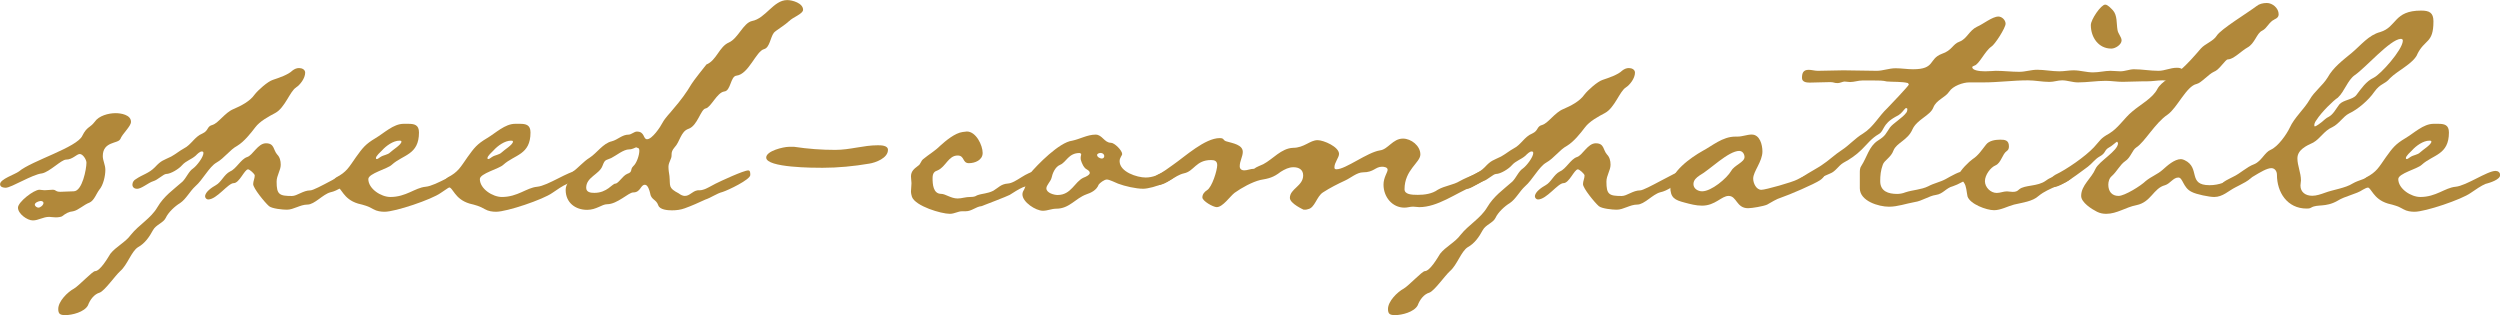
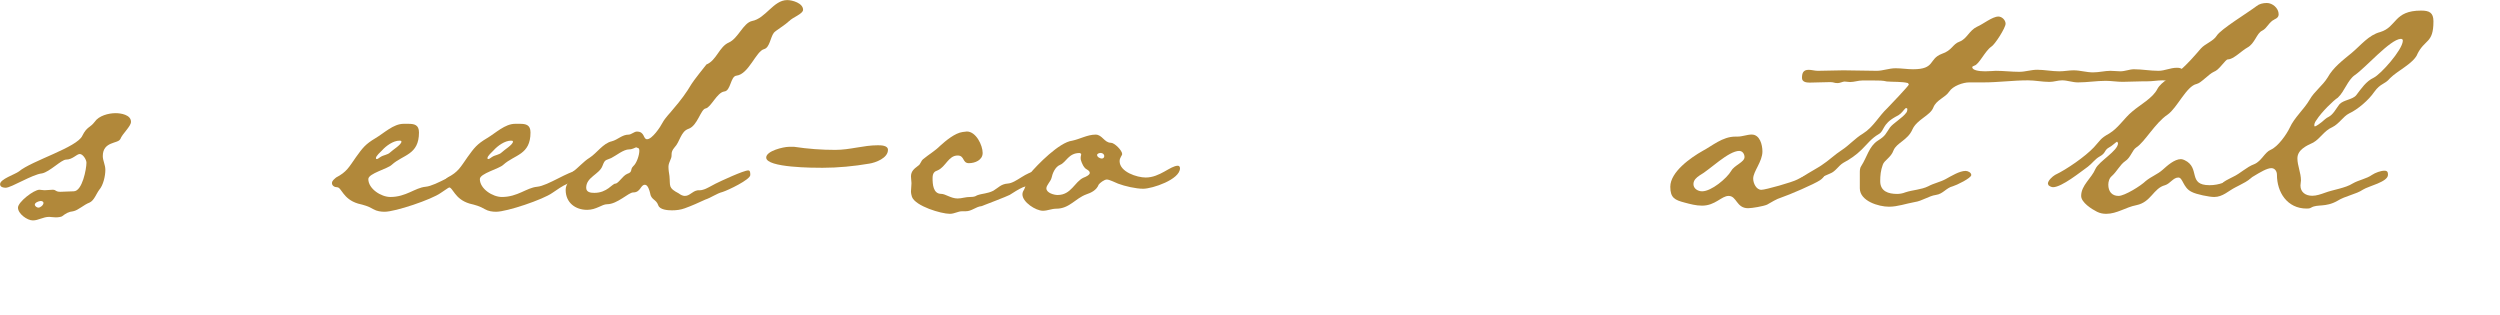
<svg xmlns="http://www.w3.org/2000/svg" id="_レイヤー_2" viewBox="0 0 351.93 44.36">
  <defs>
    <style>.cls-1{fill:#b1883a;}</style>
  </defs>
  <g id="_レイヤー_1-2">
    <path class="cls-1" d="M16.92,19.59c-.29.65-2.45.29-2.45,2.38,0,.65.36,1.22.36,1.94,0,.86-.29,2.16-.86,2.81-.43.58-.72,1.51-1.37,1.8-.79.29-1.58,1.08-2.3,1.22-.65.07-1.01.29-1.58.72-.14.07-.5.14-.86.14s-.72-.07-.94-.07c-.86,0-1.51.5-2.3.5s-2.09-.94-2.09-1.8c0-.79,2.23-2.52,3.02-2.52.22,0,.43.07.72.07.36,0,.79-.07,1.15-.07.5,0,.36.29,1.08.29.65,0,1.22-.07,1.87-.07,1.22,0,1.8-3.17,1.8-4.03,0-.43-.5-1.22-.94-1.22s-1.01.79-1.94.79c-.65,0-2.3,1.73-3.38,1.94-1.37.14-4.32,2.02-5.11,2.02-.29,0-.79-.07-.79-.5,0-.72,2.09-1.37,2.66-1.8,1.8-1.51,8.21-3.38,8.93-5.04.65-1.3,1.08-1.08,1.73-1.94.58-.86,1.94-1.22,2.95-1.22.72,0,2.16.22,2.16,1.22,0,.65-1.22,1.66-1.51,2.45ZM5.69,28.3c-.22,0-.79.22-.79.5,0,.22.29.43.5.43.29,0,.72-.36.72-.65,0-.22-.22-.29-.43-.29Z" />
-     <path class="cls-1" d="M41.69,12.31c-.86.5-1.58,2.88-2.95,3.6-.94.5-2.16,1.15-2.81,2.02-.65.86-1.58,2.02-2.52,2.59-1.08.58-1.8,1.73-2.95,2.38-1.01.58-1.94,2.45-2.95,3.31-.79.72-1.3,1.8-2.16,2.38-.72.43-1.66,1.3-2.02,2.09-.36.72-1.37.94-1.8,1.73-.5.94-1.15,1.87-2.09,2.38-.94.58-1.51,2.52-2.52,3.38-.72.65-2.16,2.74-2.88,3.02-.79.22-1.37,1.01-1.66,1.8-.5.94-2.23,1.37-3.17,1.37-.72,0-1.01-.14-1.01-.86,0-1.08,1.3-2.38,2.23-2.88.72-.43,2.59-2.45,2.95-2.45.72,0,1.8-1.87,2.16-2.45.79-1.01,2.09-1.58,2.88-2.66,1.15-1.44,2.81-2.3,3.74-3.89s2.23-2.45,3.53-3.6c.58-.58.86-1.44,1.51-1.87.5-.36,1.44-1.58,1.44-2.16,0-.14-.07-.22-.22-.22-.29,0-.65.36-.86.58-.65.58-1.37.72-1.94,1.37-.43.5-1.58,1.22-2.23,1.22-.36,0-1.22.86-1.8,1.01-.72.22-1.66,1.08-2.3,1.08-.36,0-.65-.22-.65-.58s.22-.65.5-.79c.94-.65,1.8-.79,2.66-1.66.94-1.01,1.15-.94,2.3-1.51.65-.36,1.15-.79,1.8-1.15,1.01-.5,1.51-1.66,2.59-2.09.94-.43.58-1.01,1.44-1.22.86-.29,1.73-1.73,2.95-2.23,1.01-.43,2.3-1.08,2.95-2.02.5-.65,1.87-1.87,2.59-2.09.86-.29,2.16-.72,2.74-1.3.29-.22.58-.36.94-.36.43,0,.86.22.86.65,0,.79-.72,1.73-1.3,2.09ZM49.39,25.63c-.94.43-1.8,1.22-2.88,1.44-1.08.29-2.23,1.73-3.24,1.73s-1.94.72-2.88.72c-.58,0-2.09-.14-2.52-.5-.58-.5-2.23-2.52-2.23-3.1,0-.43.22-.79.22-1.22,0-.22-.72-.86-.94-.86-.5,0-1.22,1.94-2.02,1.94s-2.38,2.3-3.6,2.3c-.22,0-.43-.22-.43-.43,0-.65,1.01-1.3,1.51-1.58.79-.43,1.15-1.51,2.02-1.94.86-.36,1.51-1.73,2.38-2.02.79-.22,1.51-1.94,2.66-1.94,1.22,0,1.01.94,1.58,1.58.36.36.5.86.5,1.44,0,.79-.58,1.51-.58,2.38,0,1.8.36,2.02,2.16,2.02.72,0,1.58-.79,2.59-.79.72,0,5.18-2.74,5.83-2.74.29,0,.79.22.79.58,0,.5-.58.79-.94,1.01Z" />
    <path class="cls-1" d="M64.22,25.85c-.72.29-1.51.86-2.16,1.3-1.3.94-6.41,2.66-7.92,2.66-.5,0-1.08-.07-1.58-.36-.72-.43-1.3-.58-2.16-.79-2.16-.65-2.3-2.3-2.95-2.3-.36,0-.72-.22-.72-.58s.36-.58.58-.79c1.51-.79,1.8-1.44,2.81-2.88.94-1.3,1.3-1.8,2.74-2.66,1.22-.72,2.52-2.02,3.96-2.02h.65c.86,0,1.51.14,1.51,1.22,0,3.17-2.23,3.1-3.82,4.54-.58.58-3.31,1.22-3.31,2.02,0,1.37,1.8,2.52,3.1,2.52,2.23,0,3.46-1.3,4.97-1.44,1.51-.14,4.46-2.23,5.62-2.23.36,0,.65.22.65.58,0,.65-1.44,1.08-1.94,1.22ZM56.23,19.8c-.86,0-1.87.72-2.45,1.37-.22.22-.86.79-.86,1.08,0,.07,0,.14.14.14s.36-.22.5-.29c.43-.29,1.01-.29,1.37-.65s1.58-1.08,1.58-1.51c0-.14-.14-.14-.29-.14Z" />
    <path class="cls-1" d="M79.92,25.85c-.72.29-1.51.86-2.16,1.3-1.3.94-6.41,2.66-7.92,2.66-.5,0-1.08-.07-1.58-.36-.72-.43-1.3-.58-2.16-.79-2.16-.65-2.3-2.3-2.95-2.3-.36,0-.72-.22-.72-.58s.36-.58.58-.79c1.51-.79,1.8-1.44,2.81-2.88.94-1.3,1.3-1.8,2.74-2.66,1.22-.72,2.52-2.02,3.96-2.02h.65c.86,0,1.51.14,1.51,1.22,0,3.17-2.23,3.1-3.82,4.54-.58.58-3.31,1.22-3.31,2.02,0,1.37,1.8,2.52,3.1,2.52,2.23,0,3.46-1.3,4.97-1.44,1.51-.14,4.46-2.23,5.62-2.23.36,0,.65.22.65.58,0,.65-1.44,1.08-1.94,1.22ZM71.93,19.8c-.86,0-1.87.72-2.45,1.37-.22.22-.86.79-.86,1.08,0,.07,0,.14.14.14s.36-.22.5-.29c.43-.29,1.01-.29,1.37-.65.36-.36,1.58-1.08,1.58-1.51,0-.14-.14-.14-.29-.14Z" />
    <path class="cls-1" d="M111.1,2.95c-.58.58-1.94,1.37-2.16,1.66-.5.65-.58,2.09-1.37,2.3-1.15.29-2.16,3.53-3.89,3.74-.86.07-.79,2.16-1.73,2.23-1.01.14-1.87,2.23-2.59,2.38-.72.07-1.15,2.45-2.45,2.88-1.08.36-1.22,1.87-1.94,2.59-.72.86-.22,1.01-.58,1.73-.14.36-.29.65-.29,1.01,0,.43.07.86.14,1.3.14,1.44-.22,1.66,1.3,2.45.29.22.58.36.86.36.72,0,1.01-.65,1.8-.79.22,0,.5,0,.72-.07.58-.14,1.22-.58,1.8-.86.72-.36,3.96-1.87,4.61-1.87.29,0,.29.36.29.65,0,.65-3.17,2.16-3.89,2.38-.86.22-1.58.79-2.45,1.08-.94.43-1.87.86-2.88,1.22-.58.22-1.22.29-1.8.29s-1.73-.07-1.94-.72c-.29-.86-1.01-.72-1.15-1.73-.07-.29-.29-1.15-.72-1.15-.65,0-.58,1.08-1.66,1.08-.65,0-2.23,1.66-3.67,1.66-.72,0-1.51.79-2.81.79-1.66,0-3.02-1.01-3.02-2.81,0-.43.14-.72.36-1.08.29-.5.14-1.08.58-1.44.86-.58,1.51-1.44,2.45-2.02,1.01-.65,1.87-2.02,3.1-2.3.86-.22,1.44-.94,2.38-.94.36,0,.79-.43,1.15-.43,1.15,0,.86,1.08,1.44,1.08.72,0,1.87-1.73,2.16-2.3.43-.79,1.08-1.37,1.58-2.02.94-1.08,1.8-2.23,2.52-3.46.14-.29,2.02-2.66,2.09-2.74,1.44-.58,1.8-2.52,3.17-3.1,1.3-.58,2.02-2.74,3.24-3.02,1.94-.36,3.02-2.95,4.97-2.95.72,0,2.23.43,2.23,1.37,0,.58-1.51,1.08-1.94,1.58ZM89.57,20.74c-.14,0-.5.29-1.01.29-.79,0-1.8.86-2.52,1.22-.79.36-.86.14-1.22,1.08-.43,1.22-2.3,1.58-2.3,3.1,0,.65.65.72,1.15.72,1.8,0,2.52-1.3,2.95-1.3s1.01-1.08,1.66-1.37c.86-.29.36-.58.86-1.08.5-.43.86-1.58.86-2.16,0-.5-.22-.36-.43-.5Z" />
-     <path class="cls-1" d="M122.33,23.04c-2.09.36-4.39.58-6.55.58-1.15,0-7.92,0-7.92-1.44,0-.94,2.45-1.51,3.17-1.51h.79c1.94.29,3.82.43,5.76.43,2.09,0,3.96-.65,5.98-.65.43,0,1.44,0,1.44.65,0,1.15-1.73,1.8-2.66,1.94Z" />
+     <path class="cls-1" d="M122.33,23.04c-2.09.36-4.39.58-6.55.58-1.15,0-7.92,0-7.92-1.44,0-.94,2.45-1.51,3.17-1.51h.79c1.94.29,3.82.43,5.76.43,2.09,0,3.96-.65,5.98-.65.43,0,1.44,0,1.44.65,0,1.15-1.73,1.8-2.66,1.94" />
    <path class="cls-1" d="M146.23,25.35c-.65.43-1.44.79-2.23,1.01-.65.29-1.3.72-1.87,1.08-.22.14-3.75,1.51-3.96,1.58-.79.07-1.37.72-2.23.72h-.5c-.58,0-1.08.36-1.73.36-1.22,0-4.83-1.08-5.33-2.38-.07-.22-.14-.5-.14-.79,0-.36.07-.72.07-1.15,0-.29-.07-.58-.07-.94,0-.72.43-1.08,1.01-1.51.36-.22.36-.65.72-.94.79-.65,1.66-1.15,2.38-1.87.79-.72,2.09-1.8,3.17-1.94.22,0,.43-.07.58-.07,1.3,0,2.23,1.94,2.23,3.02,0,1.01-1.08,1.44-1.94,1.44-.94,0-.58-1.08-1.58-1.08-1.3,0-1.66,1.58-2.81,2.09-.43.14-.72.36-.72,1.08,0,.86.07,2.23,1.22,2.23.58,0,1.37.65,2.3.65.65,0,1.01-.22,1.94-.22.29,0,.58-.07.79-.22.79-.29,1.44-.22,2.3-.65.72-.43,1.08-.94,2.02-1.01,1.22-.07,2.59-1.73,4.1-1.73.36,0,.86.14.86.58,0,.29-.29.5-.58.65Z" />
    <path class="cls-1" d="M160.92,26.57c-1.01,0-2.59-.36-3.53-.72-.36-.14-1.22-.58-1.58-.58s-1.01.5-1.15.72c-.29.79-1.08,1.15-1.73,1.37-1.58.58-2.38,2.02-4.25,2.02-.65,0-1.22.29-1.87.29-1.01,0-2.88-1.22-2.88-2.3,0-.22.07-.43.22-.65.36-.65.29-1.66.79-2.23,1.08-1.3,4.18-4.46,5.98-4.68,1.08-.22,2.16-.86,3.31-.86.94,0,1.22,1.15,2.16,1.15.5,0,1.58,1.08,1.58,1.58,0,.22-.36.5-.36,1.01,0,1.51,2.45,2.3,3.67,2.3,2.02,0,3.46-1.66,4.54-1.66.22,0,.29.22.29.36,0,1.58-3.89,2.88-5.18,2.88ZM152.71,23.62c-.36-.36-.58-1.15-.58-1.22v-.29c0-.14.07-.22.07-.43,0-.07-.22-.14-.22-.14-1.58,0-1.87,1.3-2.74,1.66-.72.29-1.08,1.22-1.22,1.87-.14.5-.72,1.01-.72,1.44,0,.65,1.08.94,1.58.94,1.94,0,2.38-1.87,3.67-2.45.22-.07.86-.36.86-.65,0-.36-.5-.5-.72-.72ZM154.94,21.53c-.14,0-.5.07-.5.29,0,.29.43.5.65.5s.36-.14.36-.36-.22-.43-.5-.43Z" />
-     <path class="cls-1" d="M207.21,26.28c-2.3.94-4.82,2.88-7.42,2.88-.29,0-.58-.07-.86-.07-.43,0-.79.14-1.22.14-1.73,0-2.95-1.51-2.95-3.24,0-1.01.58-1.73.58-2.09s-.5-.43-.79-.43c-.94,0-1.15.79-2.67.79-.86,0-1.73.79-2.52,1.15-1.08.5-2.09,1.01-3.1,1.66-.94.58-1.15,2.23-2.16,2.38-.14.07-.36.07-.58.07,0,0-1.94-.86-1.94-1.66,0-1.3,1.87-1.66,1.87-3.17,0-.79-.58-1.15-1.37-1.15-.65,0-1.22.29-1.8.65-1.01.79-1.66.94-2.88,1.15-1.15.29-2.59,1.08-3.6,1.8-.65.5-1.66,2.02-2.52,2.02-.5,0-2.02-.86-2.02-1.37,0-.43.29-.79.65-1.01.72-.43,1.44-2.81,1.44-3.53,0-.58-.36-.72-.86-.72-2.16,0-2.38,1.58-3.82,1.87-1.3.29-2.52,1.66-3.67,1.66-.36,0-.72-.14-.72-.5,0-.43.29-.72.65-.94.79-.36,1.51-.94,2.23-1.44,1.66-1.15,4.46-3.74,6.55-3.74.72,0,.36.36,1.08.5.72.22,2.16.43,2.16,1.44,0,.65-.43,1.3-.43,2.02,0,.36.22.58.65.58s.86-.22,1.37-.22c.36-.29.86-.43,1.3-.65,1.37-.72,2.52-2.23,4.18-2.3,1.58,0,2.38-1.08,3.46-1.08.86,0,3.02.94,3.02,1.94,0,.5-.65,1.22-.65,1.87,0,.22.07.29.29.29,1.3,0,4.32-2.38,6.12-2.66,1.15-.14,1.8-1.66,3.24-1.66,1.15,0,2.45,1.01,2.45,2.23,0,1.15-2.23,2.16-2.23,4.9,0,.72.94.79,1.87.79s2.02-.14,2.81-.72c1.01-.58,2.16-.65,3.1-1.22.65-.36,1.22-.58,1.87-.86.43-.22,1.08-.65,1.58-.65.29,0,.65.22.65.5,0,.79-1.87,1.58-2.38,1.8Z" />
-     <path class="cls-1" d="M228.88,12.31c-.86.5-1.58,2.88-2.95,3.6-.94.5-2.16,1.15-2.81,2.02-.65.86-1.58,2.02-2.52,2.59-1.08.58-1.8,1.73-2.95,2.38-1.01.58-1.94,2.45-2.95,3.31-.79.72-1.3,1.8-2.16,2.38-.72.43-1.66,1.3-2.02,2.09-.36.72-1.37.94-1.8,1.73-.5.94-1.15,1.87-2.09,2.38-.94.58-1.51,2.52-2.52,3.38-.72.65-2.16,2.74-2.88,3.02-.79.22-1.37,1.01-1.66,1.8-.5.94-2.23,1.37-3.17,1.37-.72,0-1.01-.14-1.01-.86,0-1.08,1.3-2.38,2.23-2.88.72-.43,2.59-2.45,2.95-2.45.72,0,1.8-1.87,2.16-2.45.79-1.01,2.09-1.58,2.88-2.66,1.15-1.44,2.81-2.3,3.75-3.89.94-1.58,2.23-2.45,3.53-3.6.58-.58.86-1.44,1.51-1.87.5-.36,1.44-1.58,1.44-2.16,0-.14-.07-.22-.22-.22-.29,0-.65.36-.86.58-.65.58-1.37.72-1.94,1.37-.43.5-1.58,1.22-2.23,1.22-.36,0-1.22.86-1.8,1.01-.72.22-1.66,1.08-2.3,1.08-.36,0-.65-.22-.65-.58s.22-.65.5-.79c.94-.65,1.8-.79,2.66-1.66.94-1.01,1.15-.94,2.3-1.51.65-.36,1.15-.79,1.8-1.15,1.01-.5,1.51-1.66,2.59-2.09.94-.43.58-1.01,1.44-1.22.86-.29,1.73-1.73,2.95-2.23,1.01-.43,2.3-1.08,2.95-2.02.5-.65,1.87-1.87,2.59-2.09.86-.29,2.16-.72,2.74-1.3.29-.22.58-.36.94-.36.43,0,.86.22.86.65,0,.79-.72,1.73-1.3,2.09ZM236.59,25.63c-.94.43-1.8,1.22-2.88,1.44-1.08.29-2.23,1.73-3.24,1.73s-1.94.72-2.88.72c-.58,0-2.09-.14-2.52-.5-.58-.5-2.23-2.52-2.23-3.1,0-.43.22-.79.22-1.22,0-.22-.72-.86-.94-.86-.5,0-1.22,1.94-2.02,1.94s-2.38,2.3-3.6,2.3c-.22,0-.43-.22-.43-.43,0-.65,1.01-1.3,1.51-1.58.79-.43,1.15-1.51,2.02-1.94.86-.36,1.51-1.73,2.38-2.02.79-.22,1.51-1.94,2.66-1.94,1.22,0,1.01.94,1.58,1.58.36.36.5.86.5,1.44,0,.79-.58,1.51-.58,2.38,0,1.8.36,2.02,2.16,2.02.72,0,1.58-.79,2.59-.79.72,0,5.18-2.74,5.83-2.74.29,0,.79.22.79.58,0,.5-.58.79-.94,1.01Z" />
    <path class="cls-1" d="M256.24,25.35c-.86.58-4.39,2.09-5.47,2.45-.72.22-1.37.65-2.02,1.01-.5.22-2.09.5-2.67.5-1.66,0-1.58-1.73-2.74-1.73-1.01,0-1.87,1.37-3.74,1.37-.86,0-1.66-.22-2.45-.43-1.37-.36-2.02-.65-2.02-2.23,0-2.09,2.88-4.1,4.54-5.04,1.37-.72,2.81-2.02,4.61-2.02h.29c.72,0,1.37-.29,2.02-.29,1.15,0,1.51,1.44,1.51,2.38,0,1.44-1.3,2.81-1.3,3.82,0,.65.43,1.58,1.15,1.58.58,0,4.39-1.08,5.04-1.44.65-.36,2.45-1.22,3.17-1.22.29,0,.72.14.72.43,0,.36-.43.72-.65.86ZM244.87,21.24c-1.58,0-4.18,2.67-5.62,3.46-.43.29-.86.65-.86,1.22,0,.65.65,1.01,1.22,1.01,1.3,0,3.46-1.8,4.1-2.88.43-.79,1.87-1.22,1.87-1.94,0-.43-.29-.86-.72-.86Z" />
    <path class="cls-1" d="M306.72,11.67c-.72,0-1.51-.36-2.3-.36-.72,0-1.37.14-2.23.14h-.58c-.94,0-1.87.07-2.81.07-.79,0-1.58-.14-2.38-.14-1.3,0-2.59.22-3.89.22-.79,0-1.51-.29-2.23-.29-.65,0-1.15.22-1.8.22-1.01,0-2.02-.22-3.02-.22-2.09,0-4.18.29-6.26.29h-2.02c-.86,0-2.3.5-2.81,1.3-.58.86-1.8,1.15-2.23,2.23-.43,1.15-2.3,1.66-2.95,3.1-.65,1.51-2.23,1.87-2.66,2.95-.36,1.01-1.3,1.37-1.51,2.02-.29.79-.36,1.51-.36,2.3,0,1.44,1.15,1.8,2.38,1.8.36,0,.79-.07,1.15-.22,1.08-.36,2.23-.36,3.24-.86.79-.43,1.66-.58,2.45-1.01.79-.43,1.94-1.15,2.81-1.15.29,0,.79.22.79.58,0,.43-2.09,1.44-2.59,1.58-.94.22-1.37,1.08-2.38,1.22-1.01.14-1.94.86-3.02,1.01-1.22.22-2.38.65-3.6.65-1.44,0-4.1-.79-4.1-2.59v-2.16c0-.36,0-.72.22-1.01.79-1.22,1.08-2.74,2.3-3.53,1.15-.72,1.08-.94,1.73-1.87.43-.58,1.8-1.37,2.3-2.09.07-.07.14-.29.14-.5,0-.07-.07-.14-.22-.14l-.22.22c-.36.43-.58.72-1.22,1.01-1.94,1.08-1.51,1.94-2.38,2.45-1.01.58-1.58,1.37-2.38,2.16s-1.66,1.37-2.59,1.87c-.72.43-1.08,1.22-1.87,1.51-.86.36-1.73.79-2.52,1.3-.43.29-.94.58-1.44.58-.29,0-.72-.22-.72-.58,0-.58,2.88-2.02,3.46-2.45,1.01-.65,1.87-1.51,2.88-2.16,1.01-.65,1.87-1.66,2.95-2.3,1.51-.94,2.23-2.45,3.46-3.6.36-.36,3.02-3.17,3.02-3.31,0-.07-.07-.14-.14-.22-.86-.22-2.02-.14-2.95-.22-.58-.14-1.08-.14-1.87-.14h-1.58c-.58,0-1.15.22-1.73.22-.29,0-.5-.07-.79-.07-.22,0-.65.22-.94.22-.58,0-.5-.14-1.08-.14-1.01,0-1.94.07-2.88.07-.43,0-1.08-.07-1.08-.65,0-.65.14-1.15.94-1.15.43,0,.86.14,1.3.14,1.22,0,2.38-.07,3.6-.07,1.51,0,3.1.07,4.68.07.86,0,1.73-.36,2.66-.36.79,0,1.66.14,2.45.14,3.17,0,2.16-1.44,4.03-2.16,1.51-.5,1.51-1.37,2.52-1.73,1.01-.36,1.37-1.58,2.45-2.09.86-.36,2.16-1.44,3.02-1.44.5,0,1.01.5,1.01,1.01,0,.58-1.51,2.95-2.02,3.24-.86.58-1.73,2.52-2.38,2.66-.07.07-.29.07-.29.22,0,.43.94.58,1.8.58.65,0,1.3-.07,1.51-.07,1.08,0,2.23.14,3.31.14.86,0,1.66-.29,2.52-.29,1.01,0,2.09.22,3.1.22.72,0,1.37-.14,2.02-.14.94,0,1.8.29,2.74.29.86,0,1.66-.22,2.45-.22.5,0,.94.07,1.37.07.72,0,1.3-.29,1.94-.29,1.15,0,2.3.22,3.46.22.86,0,1.66-.43,2.59-.43.5,0,1.01.14,1.01.94,0,.58,0,1.22-.72,1.22Z" />
-     <path class="cls-1" d="M289.43,26.21c-.86.43-1.66.72-2.45,1.37-.86.79-2.3.94-3.46,1.22-.86.22-1.87.79-2.81.79-1.08,0-3.38-.86-3.74-1.94-.14-.65-.14-1.44-.5-1.94-.22-.36-.65-.72-.65-1.15,0-.5,1.44-1.87,1.87-2.16.79-.5,1.3-1.3,1.87-2.02.43-.58,1.3-.72,2.02-.72.65,0,1.22.07,1.22.94,0,.29-.07.5-.29.65-.65.43-.79,1.66-1.58,2.02-.72.29-1.51,1.37-1.51,2.23s.79,1.66,1.66,1.66c.5,0,.94-.22,1.44-.22.22,0,.5.07.79.07.43,0,.65-.07.94-.36.79-.65,2.59-.36,3.75-1.22.86-.65,1.37-.5,1.87-.86.36-.22.79-.43,1.22-.43.29,0,.72.07.72.43,0,.86-1.73,1.37-2.38,1.66ZM297.21,6.84c-1.8,0-2.88-1.58-2.88-3.31,0-.79,1.44-2.88,2.02-2.88.36,0,.79.5,1.08.79.65.72.5,1.87.65,2.74.07.58.58,1.01.58,1.51,0,.58-.86,1.15-1.44,1.15Z" />
    <path class="cls-1" d="M320.18,2.74c-.79.36-1.01,1.22-1.73,1.58-.79.36-1.01,1.8-2.09,2.38-.79.43-1.94,1.66-2.74,1.66-.36,0-1.15,1.44-1.94,1.73-.79.36-1.8,1.58-2.45,1.73-1.44.29-2.74,3.38-4.1,4.32-1.73,1.15-3.24,3.89-4.39,4.61-.58.36-.79,1.44-1.58,1.94-.72.5-1.15,1.44-1.87,2.09-.36.29-.5.79-.5,1.22,0,.94.5,1.58,1.44,1.58.86,0,3.17-1.44,3.82-2.09.79-.65,1.66-.94,2.38-1.58.65-.58,1.66-1.51,2.59-1.51.14,0,.36.07.5.14,2.3,1.08.36,3.53,3.53,3.53,2.74,0,4.25-2.02,5.54-2.02.29,0,.5.29.5.58,0,.65-1.87,1.44-2.38,1.73-1.01.5-1.8,1.37-3.02,1.37-.65,0-2.52-.36-3.17-.72-1.22-.58-1.22-2.02-1.87-2.02-.72,0-1.15.86-1.87,1.08-1.66.43-1.94,2.38-4.03,2.81-1.51.29-2.74,1.22-4.25,1.22-.43,0-.86-.07-1.3-.29-.72-.36-2.23-1.3-2.23-2.23,0-1.51,1.44-2.45,2.02-3.82.5-1.08,3.17-2.52,3.17-3.6,0-.07-.07-.14-.14-.22-.07,0-.86.72-1.08.79-.79.43-.43.79-1.37,1.3-.65.36-1.08,1.01-1.66,1.44-1.01.72-3.67,2.88-4.9,2.88-.22,0-.5-.14-.65-.29l-.07-.22c0-.43.65-1.01,1.01-1.22,1.66-.79,4.25-2.59,5.47-3.89.94-1.01.86-1.22,2.16-1.94,1.3-.79,2.09-2.16,3.24-3.1,1.08-.94,2.88-1.87,3.53-3.17.58-1.08,2.23-1.8,3.17-2.59,1.08-.94,2.02-2.02,2.95-3.1.65-.72,1.73-1.01,2.23-1.8.58-.94,4.39-3.24,5.62-4.18.36-.29.86-.43,1.44-.43.79,0,1.66.72,1.66,1.58,0,.36-.22.58-.58.72Z" />
    <path class="cls-1" d="M340.27,7.7c-.65,1.3-2.74,2.23-3.82,3.31-.79.94-1.3.65-2.23,1.94-.79,1.15-2.3,2.45-3.53,3.02-.86.43-1.37,1.44-2.38,1.94-1.15.5-1.66,1.58-2.67,2.16-.94.43-2.23,1.01-2.23,2.23,0,1.01.5,2.02.5,3.1,0,.22-.07.43-.07.72,0,.94.72,1.44,1.66,1.44.58,0,1.22-.22,1.8-.43,1.15-.43,2.88-.65,3.89-1.3.86-.5,1.94-.65,2.74-1.22.43-.29,1.22-.58,1.73-.58.43,0,.5.22.5.58,0,1.01-2.74,1.58-3.53,2.09-.94.65-2.45.86-3.6,1.58-1.66.94-2.81.43-3.67.94-.22.14-.43.14-.65.14-2.74,0-4.18-2.3-4.18-4.75,0-.5-.29-.94-.79-.94-1.22,0-3.82,2.3-5.47,2.59-.36.07-.65.29-1.01.29-.22,0-.58-.22-.58-.43,0-.5,1.3-1.01,1.66-1.22,1.08-.5,1.87-1.37,3.02-1.8,1.01-.43,1.44-1.66,2.3-2.02,1.01-.43,2.23-2.16,2.67-3.1.65-1.44,2.02-2.59,2.81-3.96.65-1.15,1.8-1.94,2.52-3.1.79-1.44,2.16-2.45,3.38-3.46,1.3-1.08,2.38-2.52,4.03-2.95,2.38-.72,1.87-3.02,5.76-3.02,1.15,0,1.73.29,1.73,1.51,0,3.17-1.22,2.45-2.3,4.68ZM338.18,5.54c-.07-.07-.22-.07-.22-.07-1.51.07-4.97,4.1-6.48,5.11-1.01.72-1.44,2.3-2.38,3.17-.58.36-2.3,2.02-3.02,3.17-.07.07-.29.43-.29.65,0,.14,0,.22.07.22s.29-.07.94-.58c.36-.29.72-.65.94-.72.72-.36,1.08-1.15,1.58-1.8.58-.65,1.87-.65,2.38-1.3.72-.94,1.37-1.94,2.45-2.45,1.01-.5,4.03-3.89,4.1-5.18,0-.22-.07-.22-.07-.22Z" />
-     <path class="cls-1" d="M349.98,25.85c-.72.29-1.51.86-2.16,1.3-1.3.94-6.41,2.66-7.92,2.66-.5,0-1.08-.07-1.58-.36-.72-.43-1.3-.58-2.16-.79-2.16-.65-2.3-2.3-2.95-2.3-.36,0-.72-.22-.72-.58s.36-.58.58-.79c1.51-.79,1.8-1.44,2.81-2.88.94-1.3,1.3-1.8,2.74-2.66,1.22-.72,2.52-2.02,3.96-2.02h.65c.86,0,1.51.14,1.51,1.22,0,3.17-2.23,3.1-3.82,4.54-.58.58-3.31,1.22-3.31,2.02,0,1.37,1.8,2.52,3.1,2.52,2.23,0,3.46-1.3,4.97-1.44,1.51-.14,4.46-2.23,5.62-2.23.36,0,.65.22.65.58,0,.65-1.44,1.08-1.94,1.22ZM341.99,19.8c-.86,0-1.87.72-2.45,1.37-.22.22-.86.79-.86,1.08,0,.07,0,.14.14.14s.36-.22.5-.29c.43-.29,1.01-.29,1.37-.65s1.58-1.08,1.58-1.51c0-.14-.14-.14-.29-.14Z" />
  </g>
</svg>